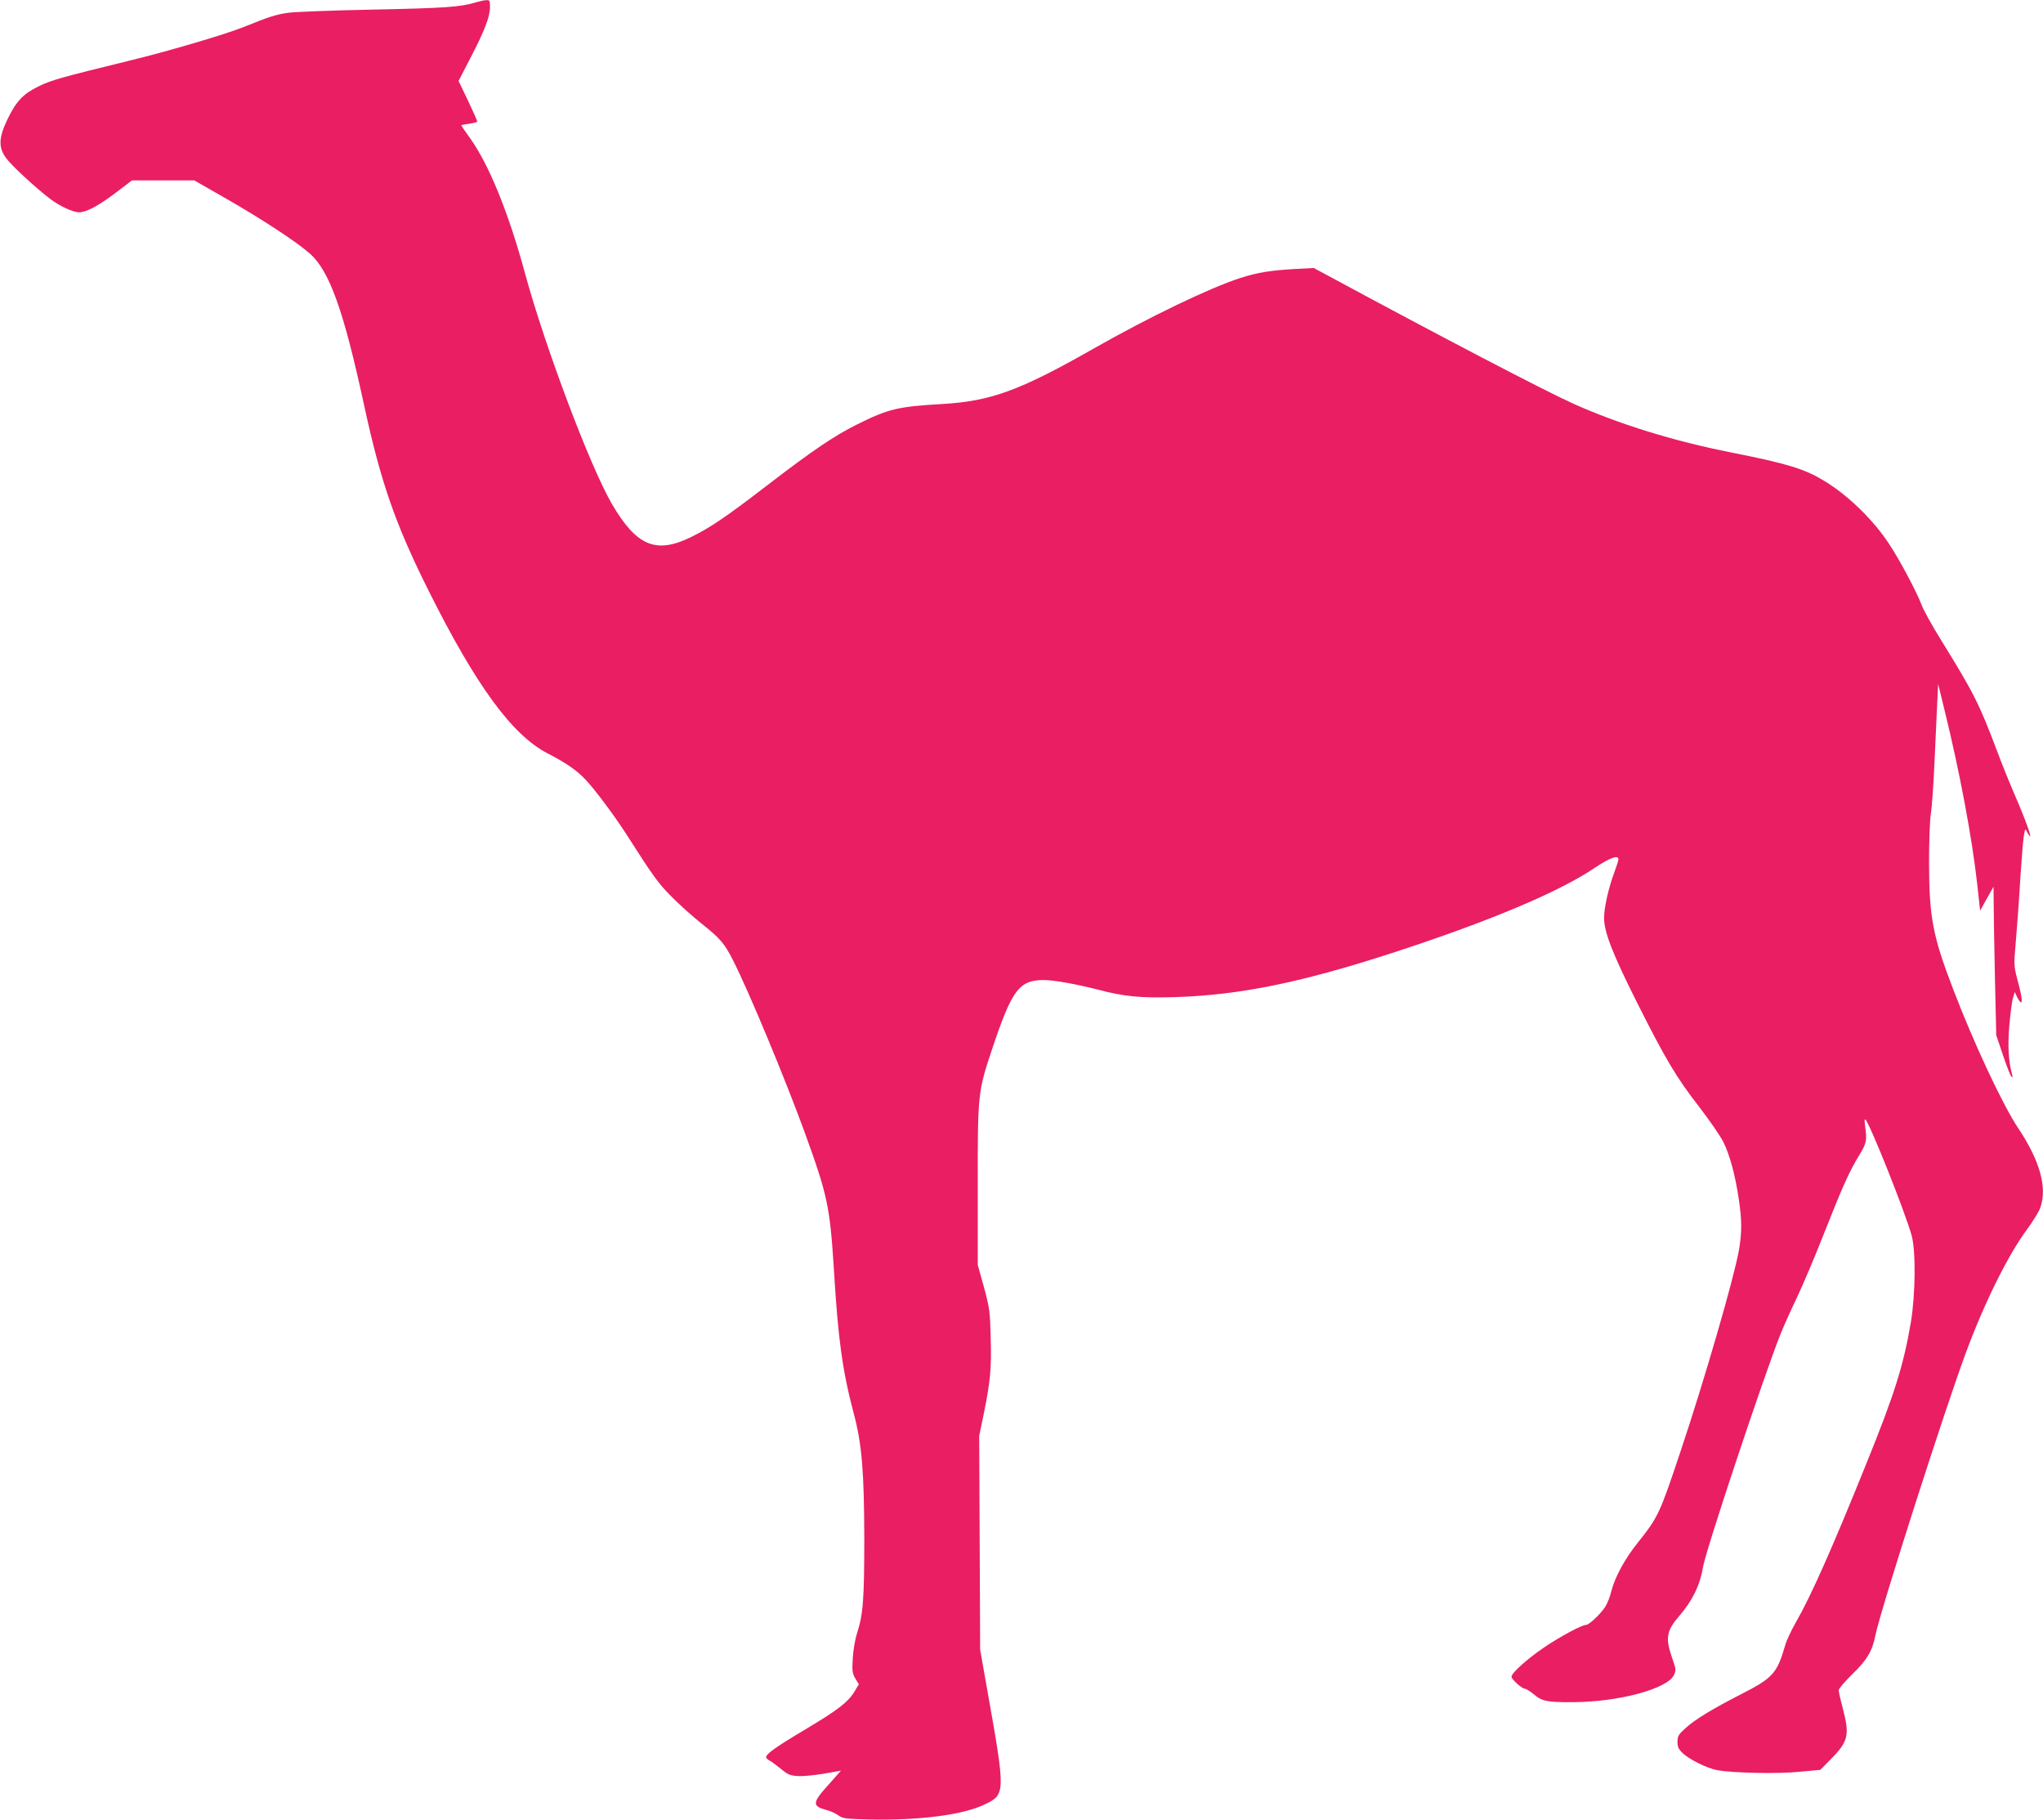
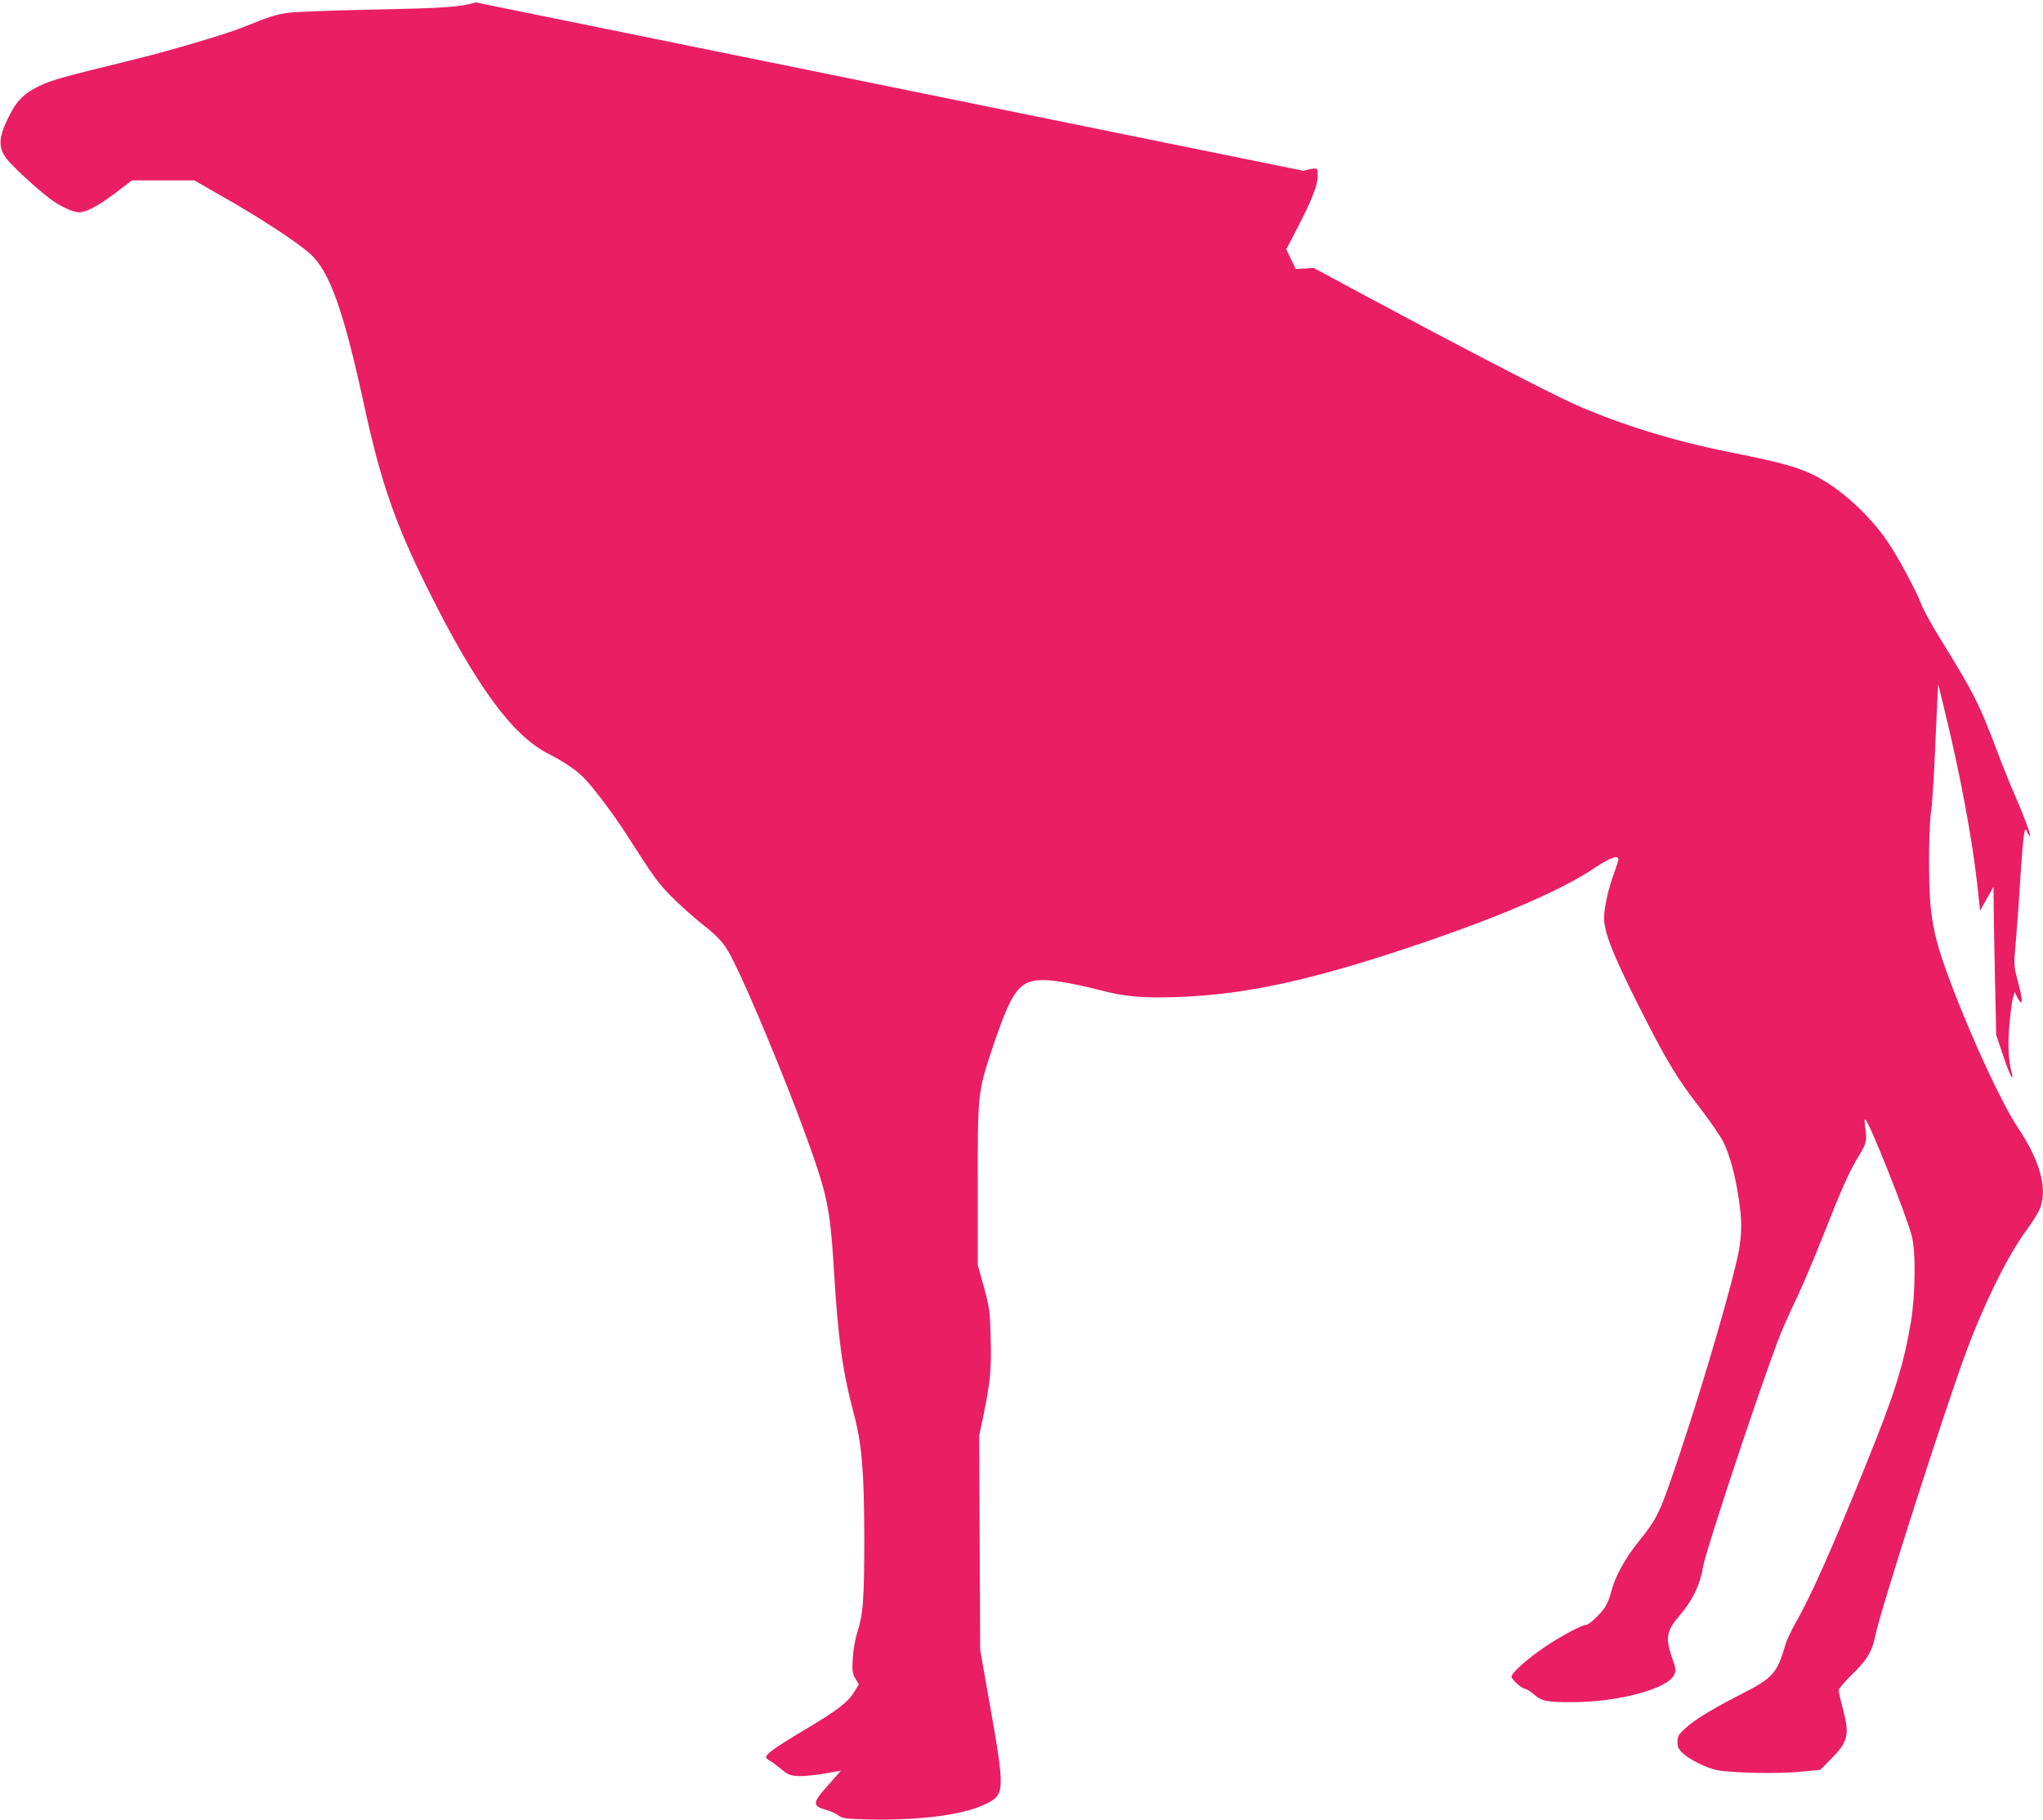
<svg xmlns="http://www.w3.org/2000/svg" version="1.0" width="1280pt" height="1140pt" viewBox="0 0 1280 1140" preserveAspectRatio="xMidYMid meet">
  <g transform="translate(0,1140) scale(0.1,-0.1)" fill="#e91e63" stroke="none">
-     <path d="M2980 11385 c-92 -29 -197 -36 -640 -45 -250 -5 -491 -14 -534 -20 -77 -11 -115 -23 -279 -89 -113 -46 -477 -153 -716 -211 -428 -105 -487 -121 -567 -160 -99 -48 -142 -93 -198 -209 -54 -114 -57 -174 -8 -241 32 -45 183 -185 275 -255 60 -46 144 -85 182 -85 46 0 121 40 231 123 l101 77 195 0 195 0 194 -111 c228 -130 450 -276 532 -349 122 -110 210 -356 337 -943 105 -486 196 -750 407 -1171 297 -594 522 -901 744 -1016 115 -59 186 -108 240 -167 60 -64 179 -224 255 -342 167 -262 201 -309 283 -390 47 -48 129 -121 181 -163 122 -96 150 -129 204 -237 100 -197 324 -737 446 -1071 145 -398 160 -469 185 -870 26 -430 53 -628 124 -895 51 -192 65 -362 66 -780 0 -388 -7 -478 -46 -599 -11 -34 -23 -102 -26 -153 -5 -82 -3 -96 16 -129 l22 -36 -26 -43 c-39 -67 -105 -118 -310 -240 -183 -109 -245 -153 -245 -174 0 -6 10 -15 23 -22 12 -6 44 -30 71 -52 42 -35 57 -41 105 -44 31 -2 104 5 163 15 l107 19 -79 -89 c-102 -113 -103 -133 -11 -158 24 -6 57 -21 73 -33 27 -20 44 -22 194 -26 316 -6 583 28 721 93 134 64 134 68 18 721 l-44 250 -3 670 -3 670 27 130 c42 204 51 291 45 484 -4 165 -7 185 -42 316 l-39 140 0 495 c-1 574 1 592 89 855 126 376 170 435 326 435 63 0 200 -25 338 -60 166 -44 268 -53 481 -47 412 13 797 92 1385 284 590 193 1026 376 1248 527 95 63 147 82 147 52 0 -7 -12 -44 -26 -82 -36 -96 -64 -220 -64 -284 0 -89 52 -223 206 -530 180 -358 246 -469 391 -656 63 -82 131 -180 150 -218 40 -80 75 -208 97 -359 20 -131 20 -209 1 -319 -31 -175 -215 -810 -365 -1258 -132 -396 -141 -414 -269 -575 -83 -104 -142 -214 -165 -302 -8 -35 -26 -80 -39 -100 -28 -44 -101 -113 -120 -113 -27 0 -162 -73 -261 -140 -108 -73 -206 -161 -206 -185 0 -16 66 -75 84 -75 8 0 33 -16 56 -35 52 -44 85 -50 245 -49 286 1 591 83 633 170 14 30 13 37 -12 108 -43 125 -35 169 45 262 83 96 131 195 149 307 16 101 379 1191 485 1458 21 52 67 155 103 229 35 74 111 252 167 395 117 297 164 402 224 498 45 74 49 93 37 177 -5 37 -5 52 2 45 29 -28 249 -581 289 -725 27 -98 24 -371 -5 -545 -46 -270 -102 -448 -277 -880 -216 -536 -351 -839 -444 -1000 -28 -49 -59 -115 -67 -145 -50 -173 -77 -203 -275 -304 -180 -92 -287 -157 -348 -212 -45 -41 -51 -50 -51 -86 0 -33 6 -46 33 -72 43 -40 152 -94 216 -106 95 -18 382 -24 517 -10 l129 12 62 63 c114 115 123 153 78 325 -14 52 -25 102 -25 111 0 9 38 54 85 100 93 90 125 144 145 244 32 159 439 1428 569 1776 118 317 264 609 381 767 37 50 75 112 84 138 43 126 -4 293 -138 494 -97 144 -277 529 -406 865 -132 344 -153 455 -154 805 0 126 5 258 11 300 7 41 17 185 23 320 6 135 14 301 17 370 l6 125 38 -155 c98 -398 175 -812 207 -1100 l18 -165 42 75 42 75 1 -110 c0 -60 4 -270 8 -465 l8 -355 42 -125 c23 -69 47 -129 53 -135 8 -7 9 -2 4 15 -22 80 -28 179 -17 304 6 72 16 149 22 171 l12 40 15 -32 c9 -18 20 -33 24 -33 11 0 3 50 -25 153 -19 74 -20 86 -8 220 7 78 21 267 30 420 17 250 25 315 38 281 2 -6 10 -20 18 -30 21 -26 -26 104 -92 256 -30 69 -79 190 -109 270 -115 305 -147 367 -352 699 -56 90 -111 189 -122 220 -31 82 -137 282 -206 386 -97 148 -259 305 -404 392 -125 76 -230 108 -582 178 -361 71 -709 179 -993 307 -176 79 -835 423 -1542 805 l-82 44 -113 -6 c-160 -9 -239 -22 -348 -57 -190 -61 -572 -245 -920 -443 -461 -262 -641 -328 -945 -346 -278 -16 -339 -30 -537 -129 -142 -71 -274 -160 -558 -378 -264 -203 -360 -268 -485 -329 -218 -105 -339 -52 -493 213 -137 237 -417 981 -542 1439 -104 384 -226 683 -346 851 -30 41 -54 77 -54 79 0 2 23 6 50 10 28 4 50 10 50 14 0 5 -26 63 -58 131 l-59 123 73 141 c90 173 124 262 124 321 0 40 -2 45 -22 44 -13 0 -43 -7 -68 -14z" />
+     <path d="M2980 11385 c-92 -29 -197 -36 -640 -45 -250 -5 -491 -14 -534 -20 -77 -11 -115 -23 -279 -89 -113 -46 -477 -153 -716 -211 -428 -105 -487 -121 -567 -160 -99 -48 -142 -93 -198 -209 -54 -114 -57 -174 -8 -241 32 -45 183 -185 275 -255 60 -46 144 -85 182 -85 46 0 121 40 231 123 l101 77 195 0 195 0 194 -111 c228 -130 450 -276 532 -349 122 -110 210 -356 337 -943 105 -486 196 -750 407 -1171 297 -594 522 -901 744 -1016 115 -59 186 -108 240 -167 60 -64 179 -224 255 -342 167 -262 201 -309 283 -390 47 -48 129 -121 181 -163 122 -96 150 -129 204 -237 100 -197 324 -737 446 -1071 145 -398 160 -469 185 -870 26 -430 53 -628 124 -895 51 -192 65 -362 66 -780 0 -388 -7 -478 -46 -599 -11 -34 -23 -102 -26 -153 -5 -82 -3 -96 16 -129 l22 -36 -26 -43 c-39 -67 -105 -118 -310 -240 -183 -109 -245 -153 -245 -174 0 -6 10 -15 23 -22 12 -6 44 -30 71 -52 42 -35 57 -41 105 -44 31 -2 104 5 163 15 l107 19 -79 -89 c-102 -113 -103 -133 -11 -158 24 -6 57 -21 73 -33 27 -20 44 -22 194 -26 316 -6 583 28 721 93 134 64 134 68 18 721 l-44 250 -3 670 -3 670 27 130 c42 204 51 291 45 484 -4 165 -7 185 -42 316 l-39 140 0 495 c-1 574 1 592 89 855 126 376 170 435 326 435 63 0 200 -25 338 -60 166 -44 268 -53 481 -47 412 13 797 92 1385 284 590 193 1026 376 1248 527 95 63 147 82 147 52 0 -7 -12 -44 -26 -82 -36 -96 -64 -220 -64 -284 0 -89 52 -223 206 -530 180 -358 246 -469 391 -656 63 -82 131 -180 150 -218 40 -80 75 -208 97 -359 20 -131 20 -209 1 -319 -31 -175 -215 -810 -365 -1258 -132 -396 -141 -414 -269 -575 -83 -104 -142 -214 -165 -302 -8 -35 -26 -80 -39 -100 -28 -44 -101 -113 -120 -113 -27 0 -162 -73 -261 -140 -108 -73 -206 -161 -206 -185 0 -16 66 -75 84 -75 8 0 33 -16 56 -35 52 -44 85 -50 245 -49 286 1 591 83 633 170 14 30 13 37 -12 108 -43 125 -35 169 45 262 83 96 131 195 149 307 16 101 379 1191 485 1458 21 52 67 155 103 229 35 74 111 252 167 395 117 297 164 402 224 498 45 74 49 93 37 177 -5 37 -5 52 2 45 29 -28 249 -581 289 -725 27 -98 24 -371 -5 -545 -46 -270 -102 -448 -277 -880 -216 -536 -351 -839 -444 -1000 -28 -49 -59 -115 -67 -145 -50 -173 -77 -203 -275 -304 -180 -92 -287 -157 -348 -212 -45 -41 -51 -50 -51 -86 0 -33 6 -46 33 -72 43 -40 152 -94 216 -106 95 -18 382 -24 517 -10 l129 12 62 63 c114 115 123 153 78 325 -14 52 -25 102 -25 111 0 9 38 54 85 100 93 90 125 144 145 244 32 159 439 1428 569 1776 118 317 264 609 381 767 37 50 75 112 84 138 43 126 -4 293 -138 494 -97 144 -277 529 -406 865 -132 344 -153 455 -154 805 0 126 5 258 11 300 7 41 17 185 23 320 6 135 14 301 17 370 l6 125 38 -155 c98 -398 175 -812 207 -1100 l18 -165 42 75 42 75 1 -110 c0 -60 4 -270 8 -465 l8 -355 42 -125 c23 -69 47 -129 53 -135 8 -7 9 -2 4 15 -22 80 -28 179 -17 304 6 72 16 149 22 171 l12 40 15 -32 c9 -18 20 -33 24 -33 11 0 3 50 -25 153 -19 74 -20 86 -8 220 7 78 21 267 30 420 17 250 25 315 38 281 2 -6 10 -20 18 -30 21 -26 -26 104 -92 256 -30 69 -79 190 -109 270 -115 305 -147 367 -352 699 -56 90 -111 189 -122 220 -31 82 -137 282 -206 386 -97 148 -259 305 -404 392 -125 76 -230 108 -582 178 -361 71 -709 179 -993 307 -176 79 -835 423 -1542 805 l-82 44 -113 -6 l-59 123 73 141 c90 173 124 262 124 321 0 40 -2 45 -22 44 -13 0 -43 -7 -68 -14z" />
  </g>
</svg>